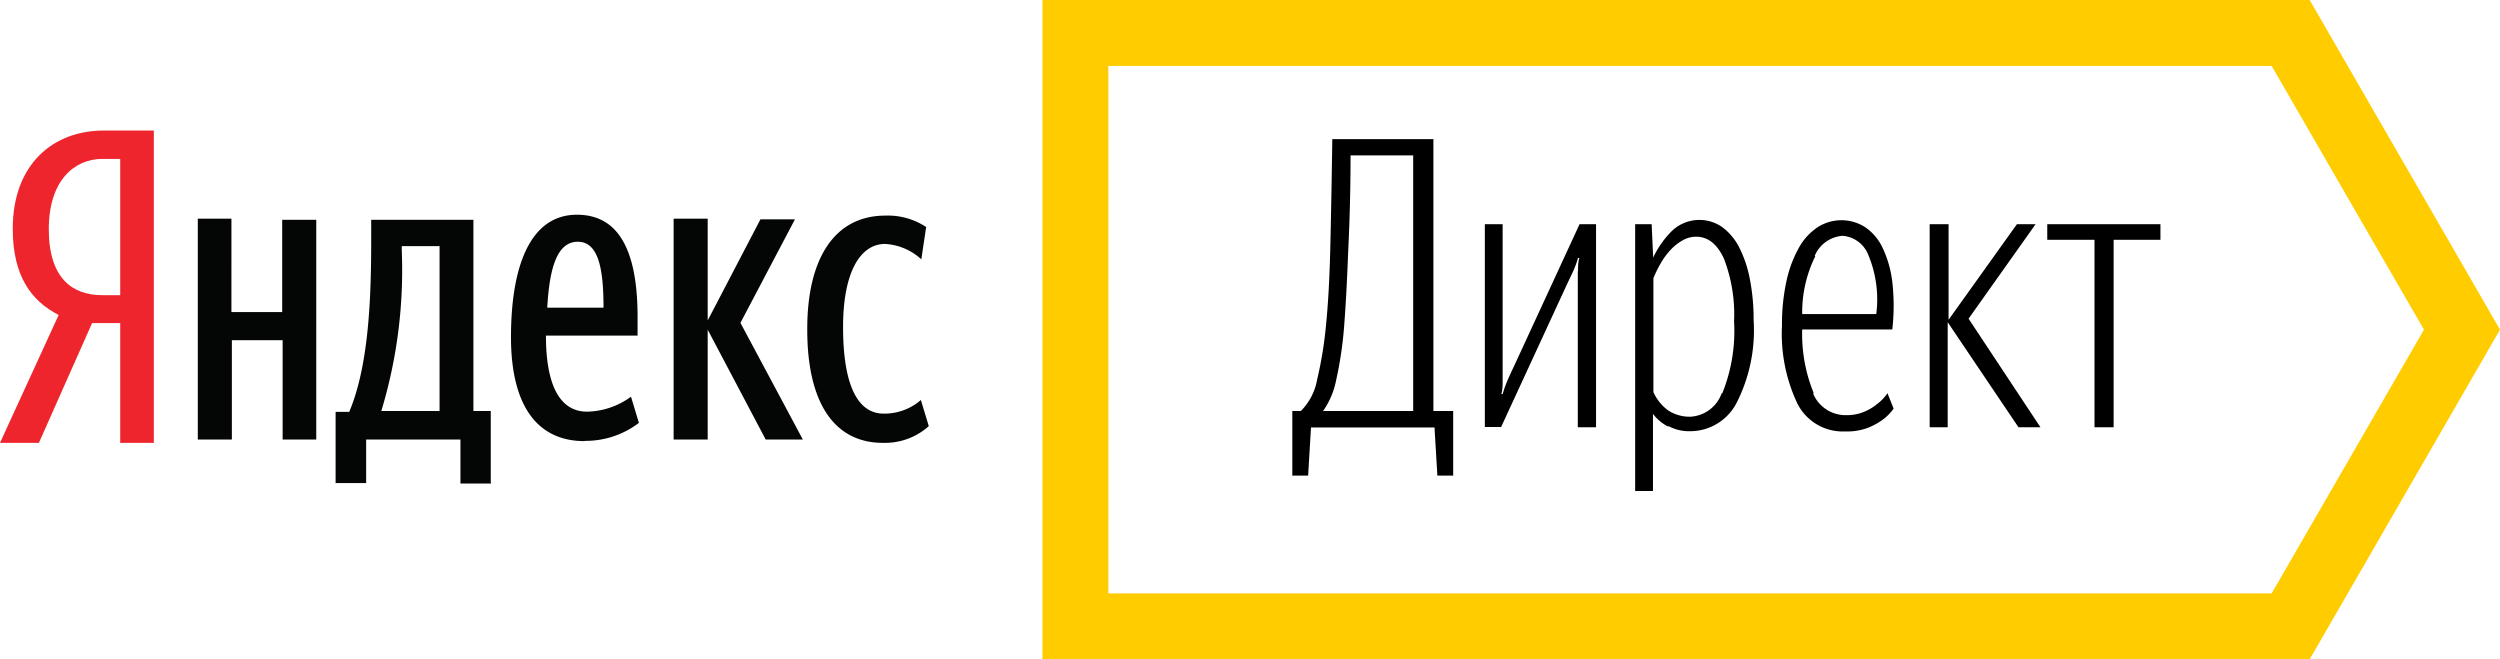
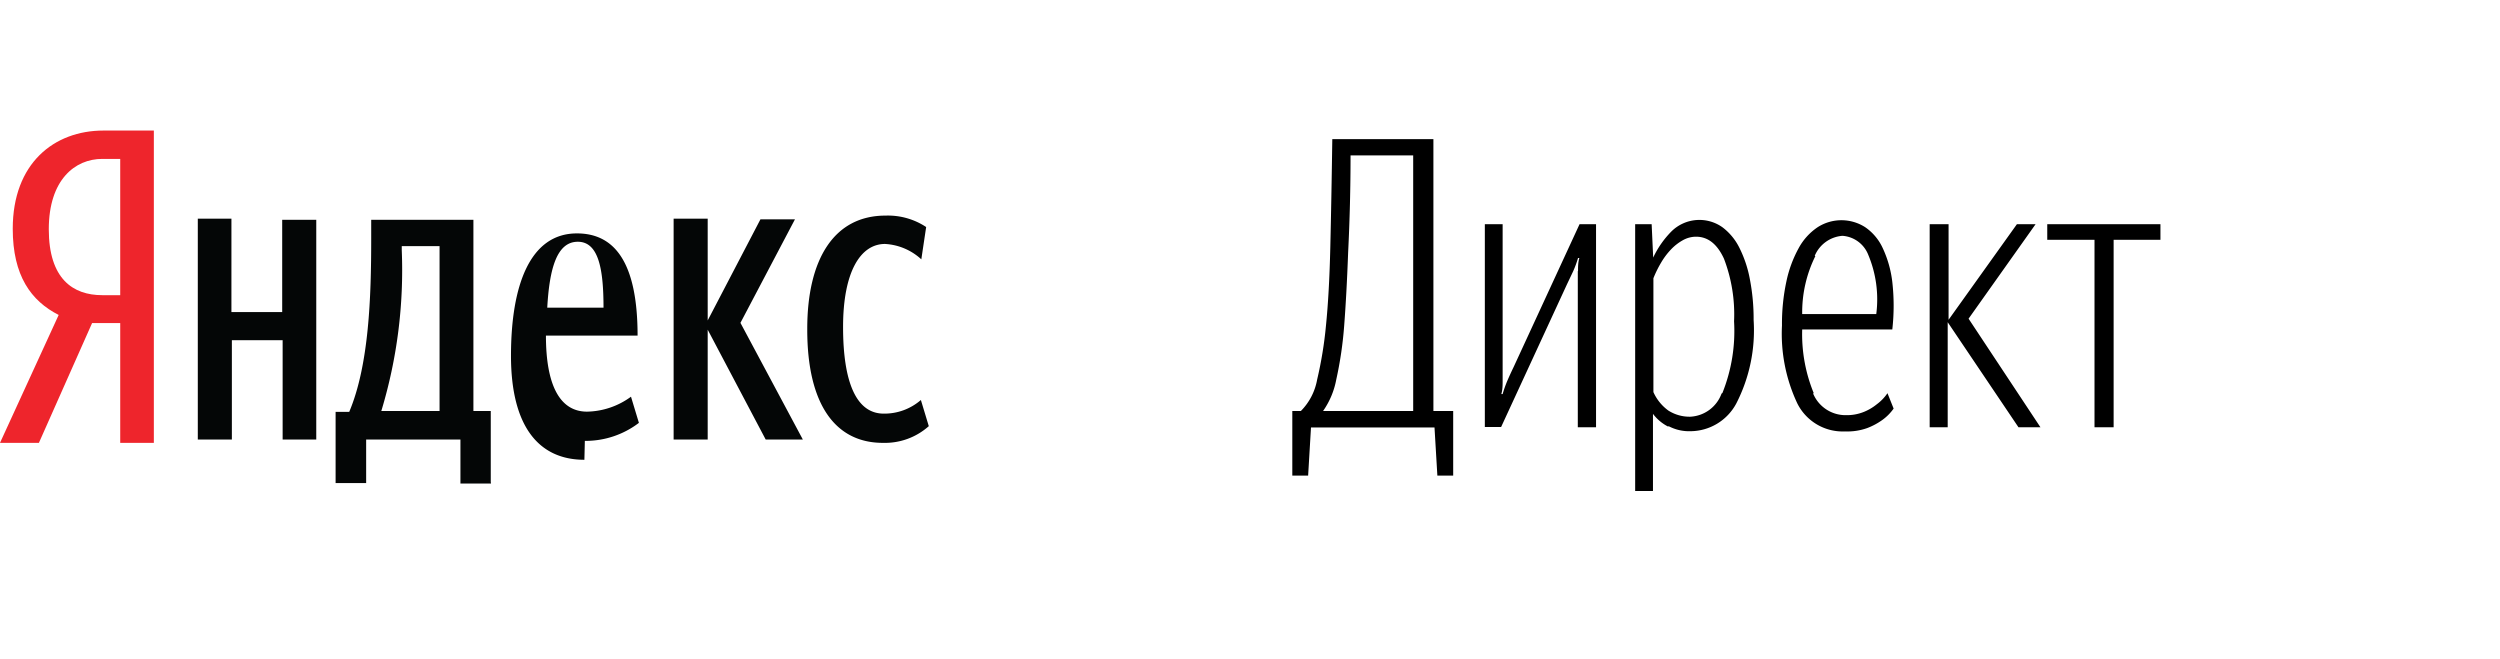
<svg xmlns="http://www.w3.org/2000/svg" viewBox="0 0 113.75 30">
  <defs>
    <style>.cls-1{fill:#ee252c}.cls-2{fill:#040606}.cls-3{fill:#fc0}</style>
  </defs>
  <title>Ресурс 1</title>
  <g id="Слой_2" data-name="Слой 2">
    <g id="Слой_1-2" data-name="Слой 1">
      <path d="M61.45 7.07q0 2.21-.11 4.42-.07 1.9-.18 3.33a17.19 17.19 0 0 1-.36 2.45 3.66 3.66 0 0 1-.6 1.43h4.1V7.07h-2.85m-1.8 12.38l-.13 2.19h-.72V18.7h.39a2.7 2.7 0 0 0 .74-1.43 17.88 17.88 0 0 0 .4-2.44q.15-1.47.2-3.61t.09-4.89h4.6V18.7h.9v2.94h-.72l-.13-2.19h-5.61m12.14-7.11c0-.2 0-.4.06-.6h-.06a4.83 4.83 0 0 1-.22.6l-.28.59-3 6.5h-.74V10.2h.81v7.11c0 .21 0 .42-.06.62h.06a5.47 5.47 0 0 1 .22-.62q.13-.3.28-.61l3-6.5h.75v9.24h-.83v-7.11m6.58 5.55a7.58 7.58 0 0 0 .53-3.26 7.08 7.08 0 0 0-.46-2.85q-.46-1-1.27-1a1.23 1.23 0 0 0-.6.16 2.24 2.24 0 0 0-.54.42 3.24 3.24 0 0 0-.45.6 5 5 0 0 0-.35.71v5.18a2.09 2.09 0 0 0 .68.84 1.79 1.79 0 0 0 1 .28 1.6 1.6 0 0 0 1.42-1.05m-2.43 1.5a2 2 0 0 1-.69-.58v3.51h-.81V10.2h.75l.07 1.52a4.29 4.29 0 0 1 .83-1.19 1.81 1.81 0 0 1 2.32-.19 2.62 2.62 0 0 1 .77.93 5.36 5.36 0 0 1 .48 1.44 9.49 9.49 0 0 1 .17 1.85 7.29 7.29 0 0 1-.79 3.8 2.38 2.38 0 0 1-2.08 1.26 2 2 0 0 1-1-.23m6.57-1.5a1.6 1.6 0 0 0 1.51 1 2.07 2.07 0 0 0 .81-.15 2.31 2.31 0 0 0 .59-.35 2.07 2.07 0 0 0 .48-.5l.28.7a2.2 2.2 0 0 1-.53.53 3 3 0 0 1-.68.36 2.69 2.69 0 0 1-1 .15 2.31 2.31 0 0 1-2.17-1.27 7.44 7.44 0 0 1-.7-3.55 9.19 9.19 0 0 1 .2-2 5.47 5.47 0 0 1 .56-1.52 2.69 2.69 0 0 1 .86-.95 2 2 0 0 1 2.17 0 2.33 2.33 0 0 1 .79.94 5 5 0 0 1 .44 1.55 9.65 9.65 0 0 1 0 2.16H82a7.06 7.06 0 0 0 .53 2.91m.07-6.25a5.76 5.76 0 0 0-.6 2.64h3.37a5.24 5.24 0 0 0-.37-2.71 1.36 1.36 0 0 0-1.17-.85 1.49 1.49 0 0 0-1.26.91m5.23 7.8V10.2h.86v4.35l3.11-4.35h.85l-3.05 4.3 3.27 4.94h-1l-3.22-4.78v4.78h-.86m8.35 0h-.81v-8.53h-2.15v-.71h5.15v.71h-2.13v8.53" />
      <path class="cls-1" d="M5.47 7.23v6.2h-.82c-1.33 0-2.43-.74-2.43-3s1.2-3.2 2.43-3.2h.82M4.19 14.7h1.28v5.45H7V5.94H4.71C2.46 5.94.58 7.43.58 10.41c0 2.13.83 3.28 2.09 3.92L0 20.15h1.77l2.42-5.45" />
-       <path class="cls-2" d="M36.73 15c0 3.42 1.29 5.15 3.44 5.15a3 3 0 0 0 2.09-.76l-.36-1.19a2.53 2.53 0 0 1-1.69.62c-1.25 0-1.85-1.43-1.85-3.94s.79-3.78 1.91-3.78a2.65 2.65 0 0 1 1.65.7l.22-1.47a3.15 3.15 0 0 0-1.85-.52c-2.35 0-3.56 2-3.56 5.15M32.2 15l2.64 5h1.69l-2.84-5.31 2.48-4.71H34.6l-2.4 4.6V9.95h-1.55V20h1.55v-5m-7.3-1c.1-1.79.44-3 1.39-3s1.17 1.25 1.17 3H24.9m1.71 6.06a4 4 0 0 0 2.46-.82l-.36-1.19a3.48 3.48 0 0 1-2 .68c-1.23 0-1.87-1.19-1.87-3.46h4.17v-.85c0-3.4-1.09-4.65-2.76-4.65-2.13 0-3 2.35-3 5.57s1.27 4.73 3.34 4.73M20 11.2v7.5h-2.65a22.11 22.11 0 0 0 .93-7.32v-.18H20m2.33 10.73V18.7h-.79V10h-4.65v.85c0 2.66-.1 5.76-1 7.89h-.62v3.24h1.39V20h4.29v2h1.39m-8-12h-1.5v4.2h-2.31V9.95H9V20h1.55v-4.52h2.31V20h1.53V10" />
-       <path class="cls-3" d="M103.36 3l6.93 12-6.93 12H50.43V3h52.93m1.73-3H47.43v30h57.66l8.66-15-8.66-15z" />
+       <path class="cls-2" d="M36.73 15c0 3.42 1.29 5.15 3.44 5.15a3 3 0 0 0 2.09-.76l-.36-1.19a2.53 2.53 0 0 1-1.69.62c-1.25 0-1.85-1.43-1.85-3.94s.79-3.78 1.91-3.78a2.65 2.65 0 0 1 1.65.7l.22-1.47a3.15 3.15 0 0 0-1.85-.52c-2.35 0-3.56 2-3.56 5.15M32.2 15l2.64 5h1.69l-2.84-5.31 2.48-4.71H34.6l-2.4 4.6V9.95h-1.55V20h1.55v-5m-7.3-1c.1-1.79.44-3 1.39-3s1.17 1.25 1.17 3H24.9m1.71 6.06a4 4 0 0 0 2.46-.82l-.36-1.19a3.48 3.48 0 0 1-2 .68c-1.23 0-1.87-1.19-1.87-3.46h4.17c0-3.4-1.09-4.65-2.76-4.65-2.13 0-3 2.35-3 5.57s1.27 4.73 3.34 4.73M20 11.2v7.5h-2.65a22.11 22.11 0 0 0 .93-7.32v-.18H20m2.33 10.73V18.7h-.79V10h-4.65v.85c0 2.66-.1 5.76-1 7.89h-.62v3.24h1.39V20h4.29v2h1.39m-8-12h-1.5v4.2h-2.31V9.95H9V20h1.55v-4.52h2.31V20h1.53V10" />
    </g>
  </g>
</svg>